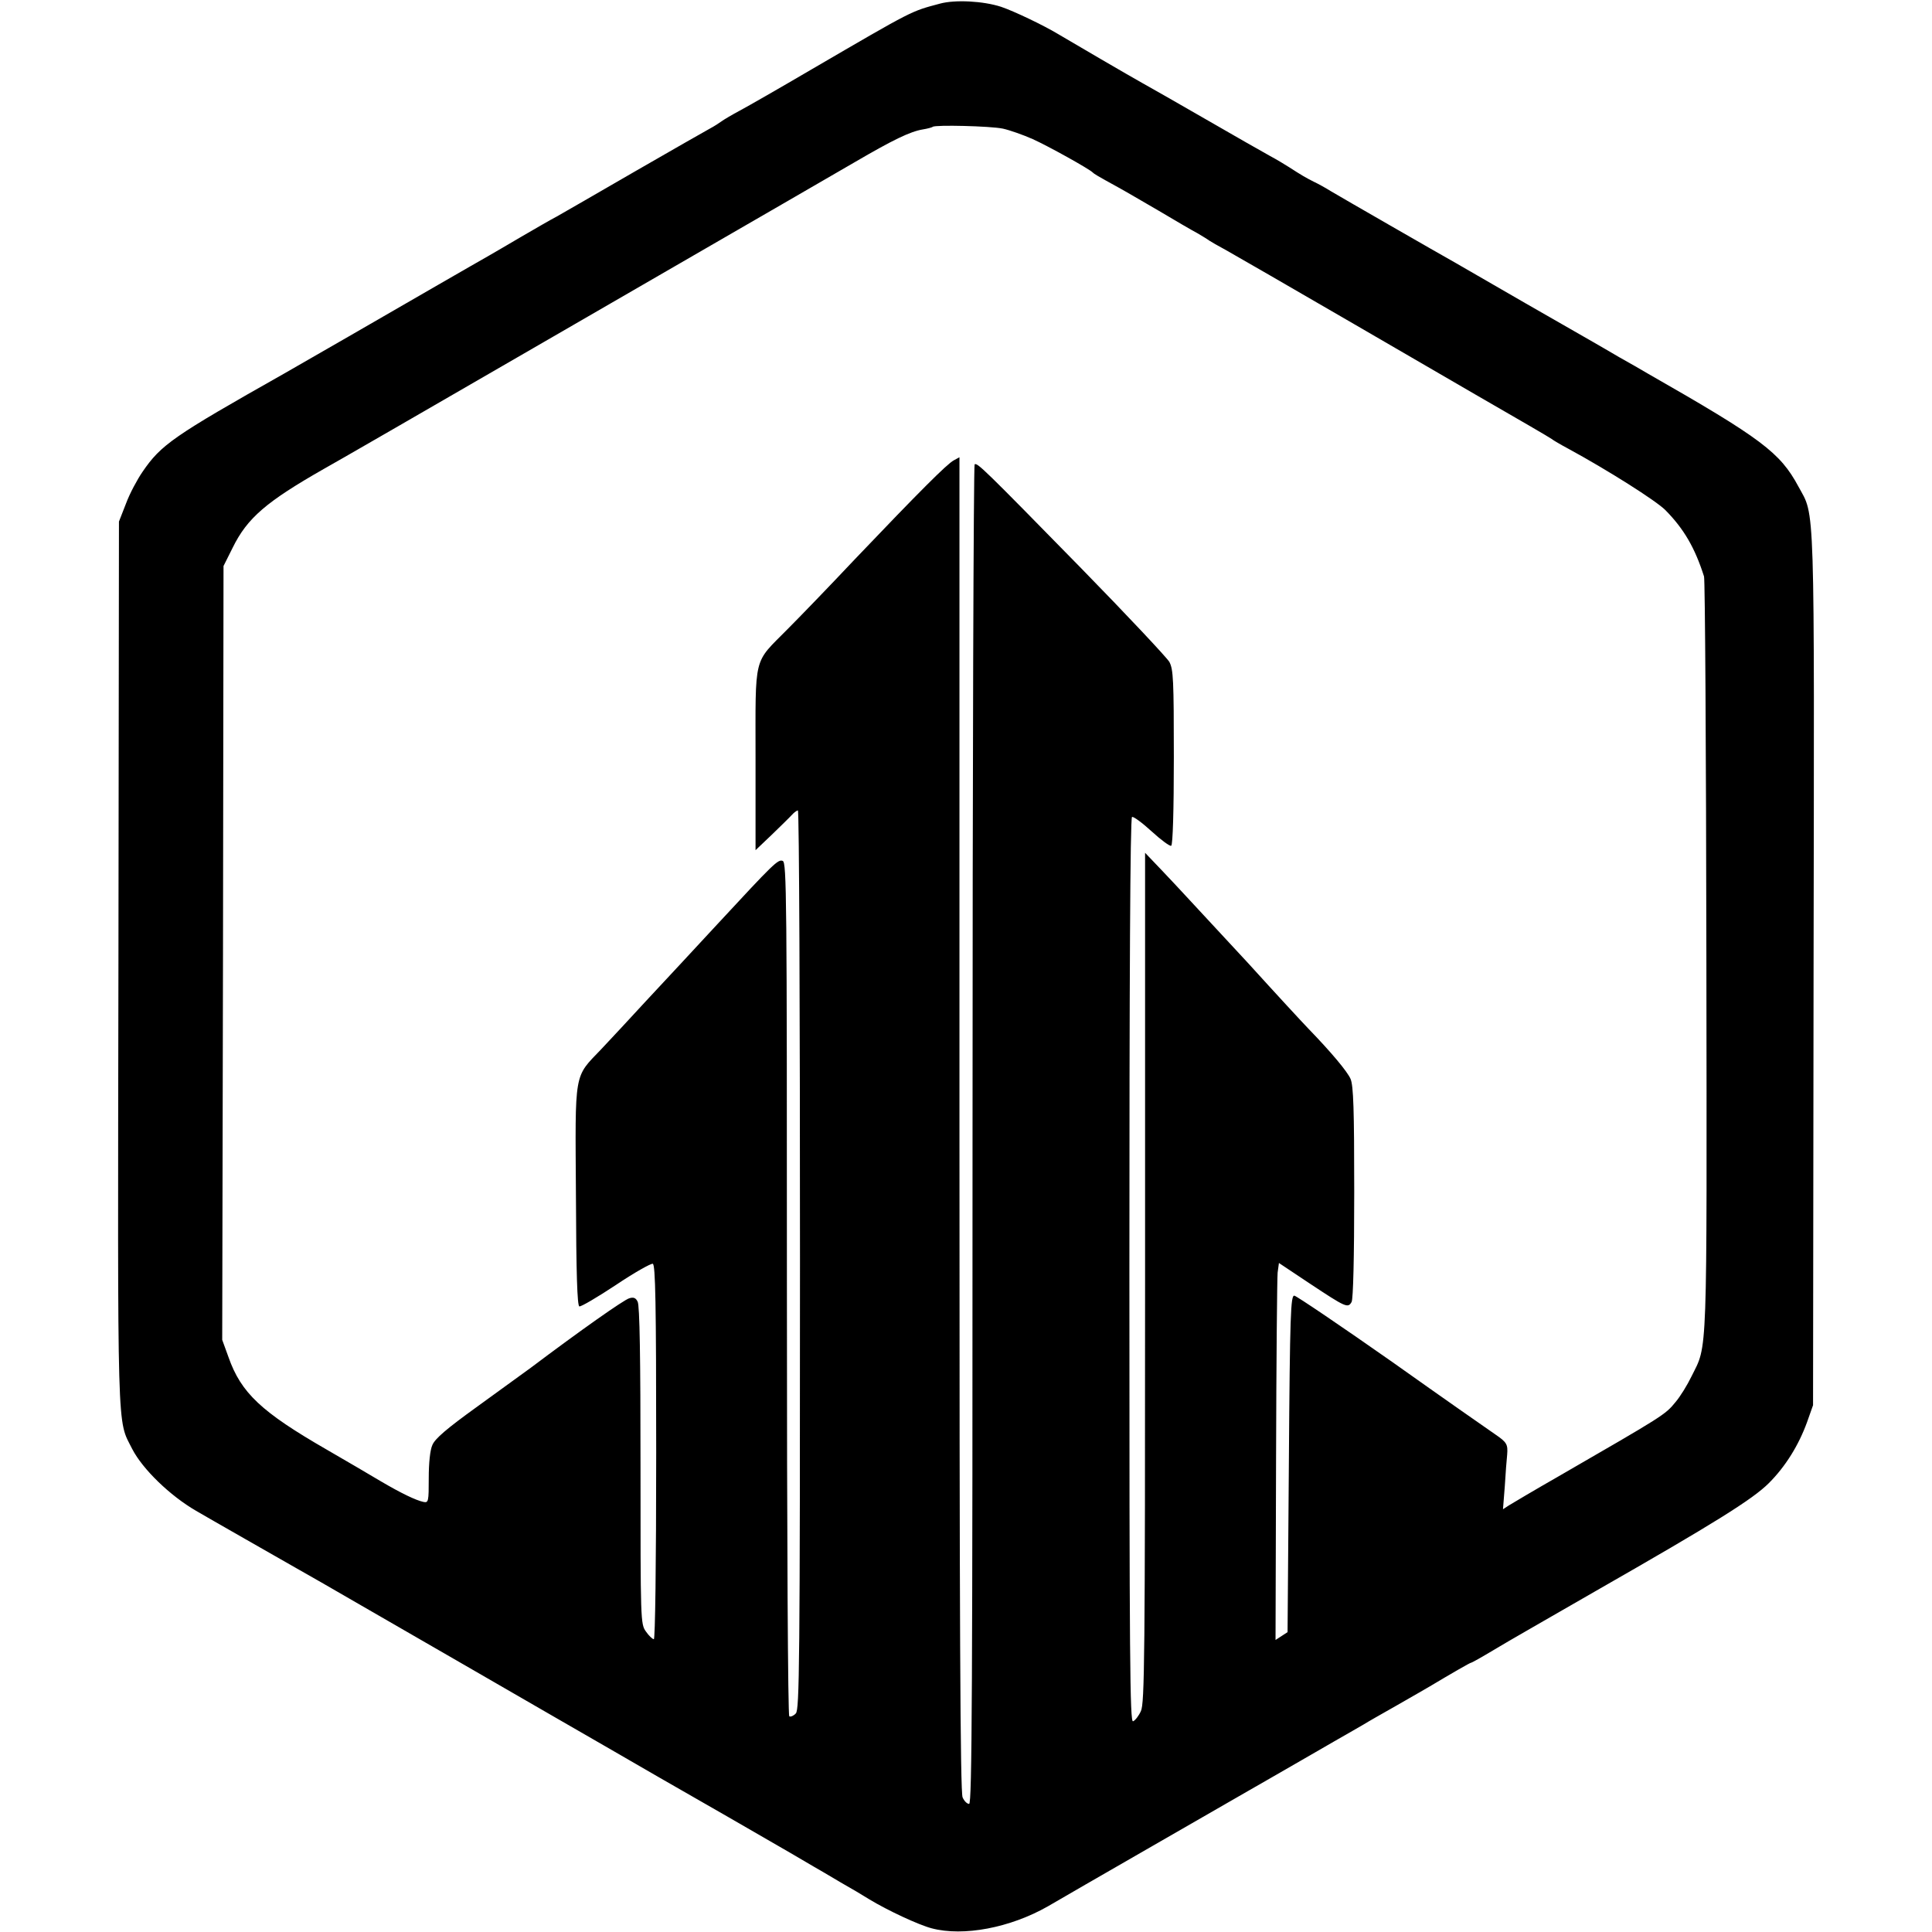
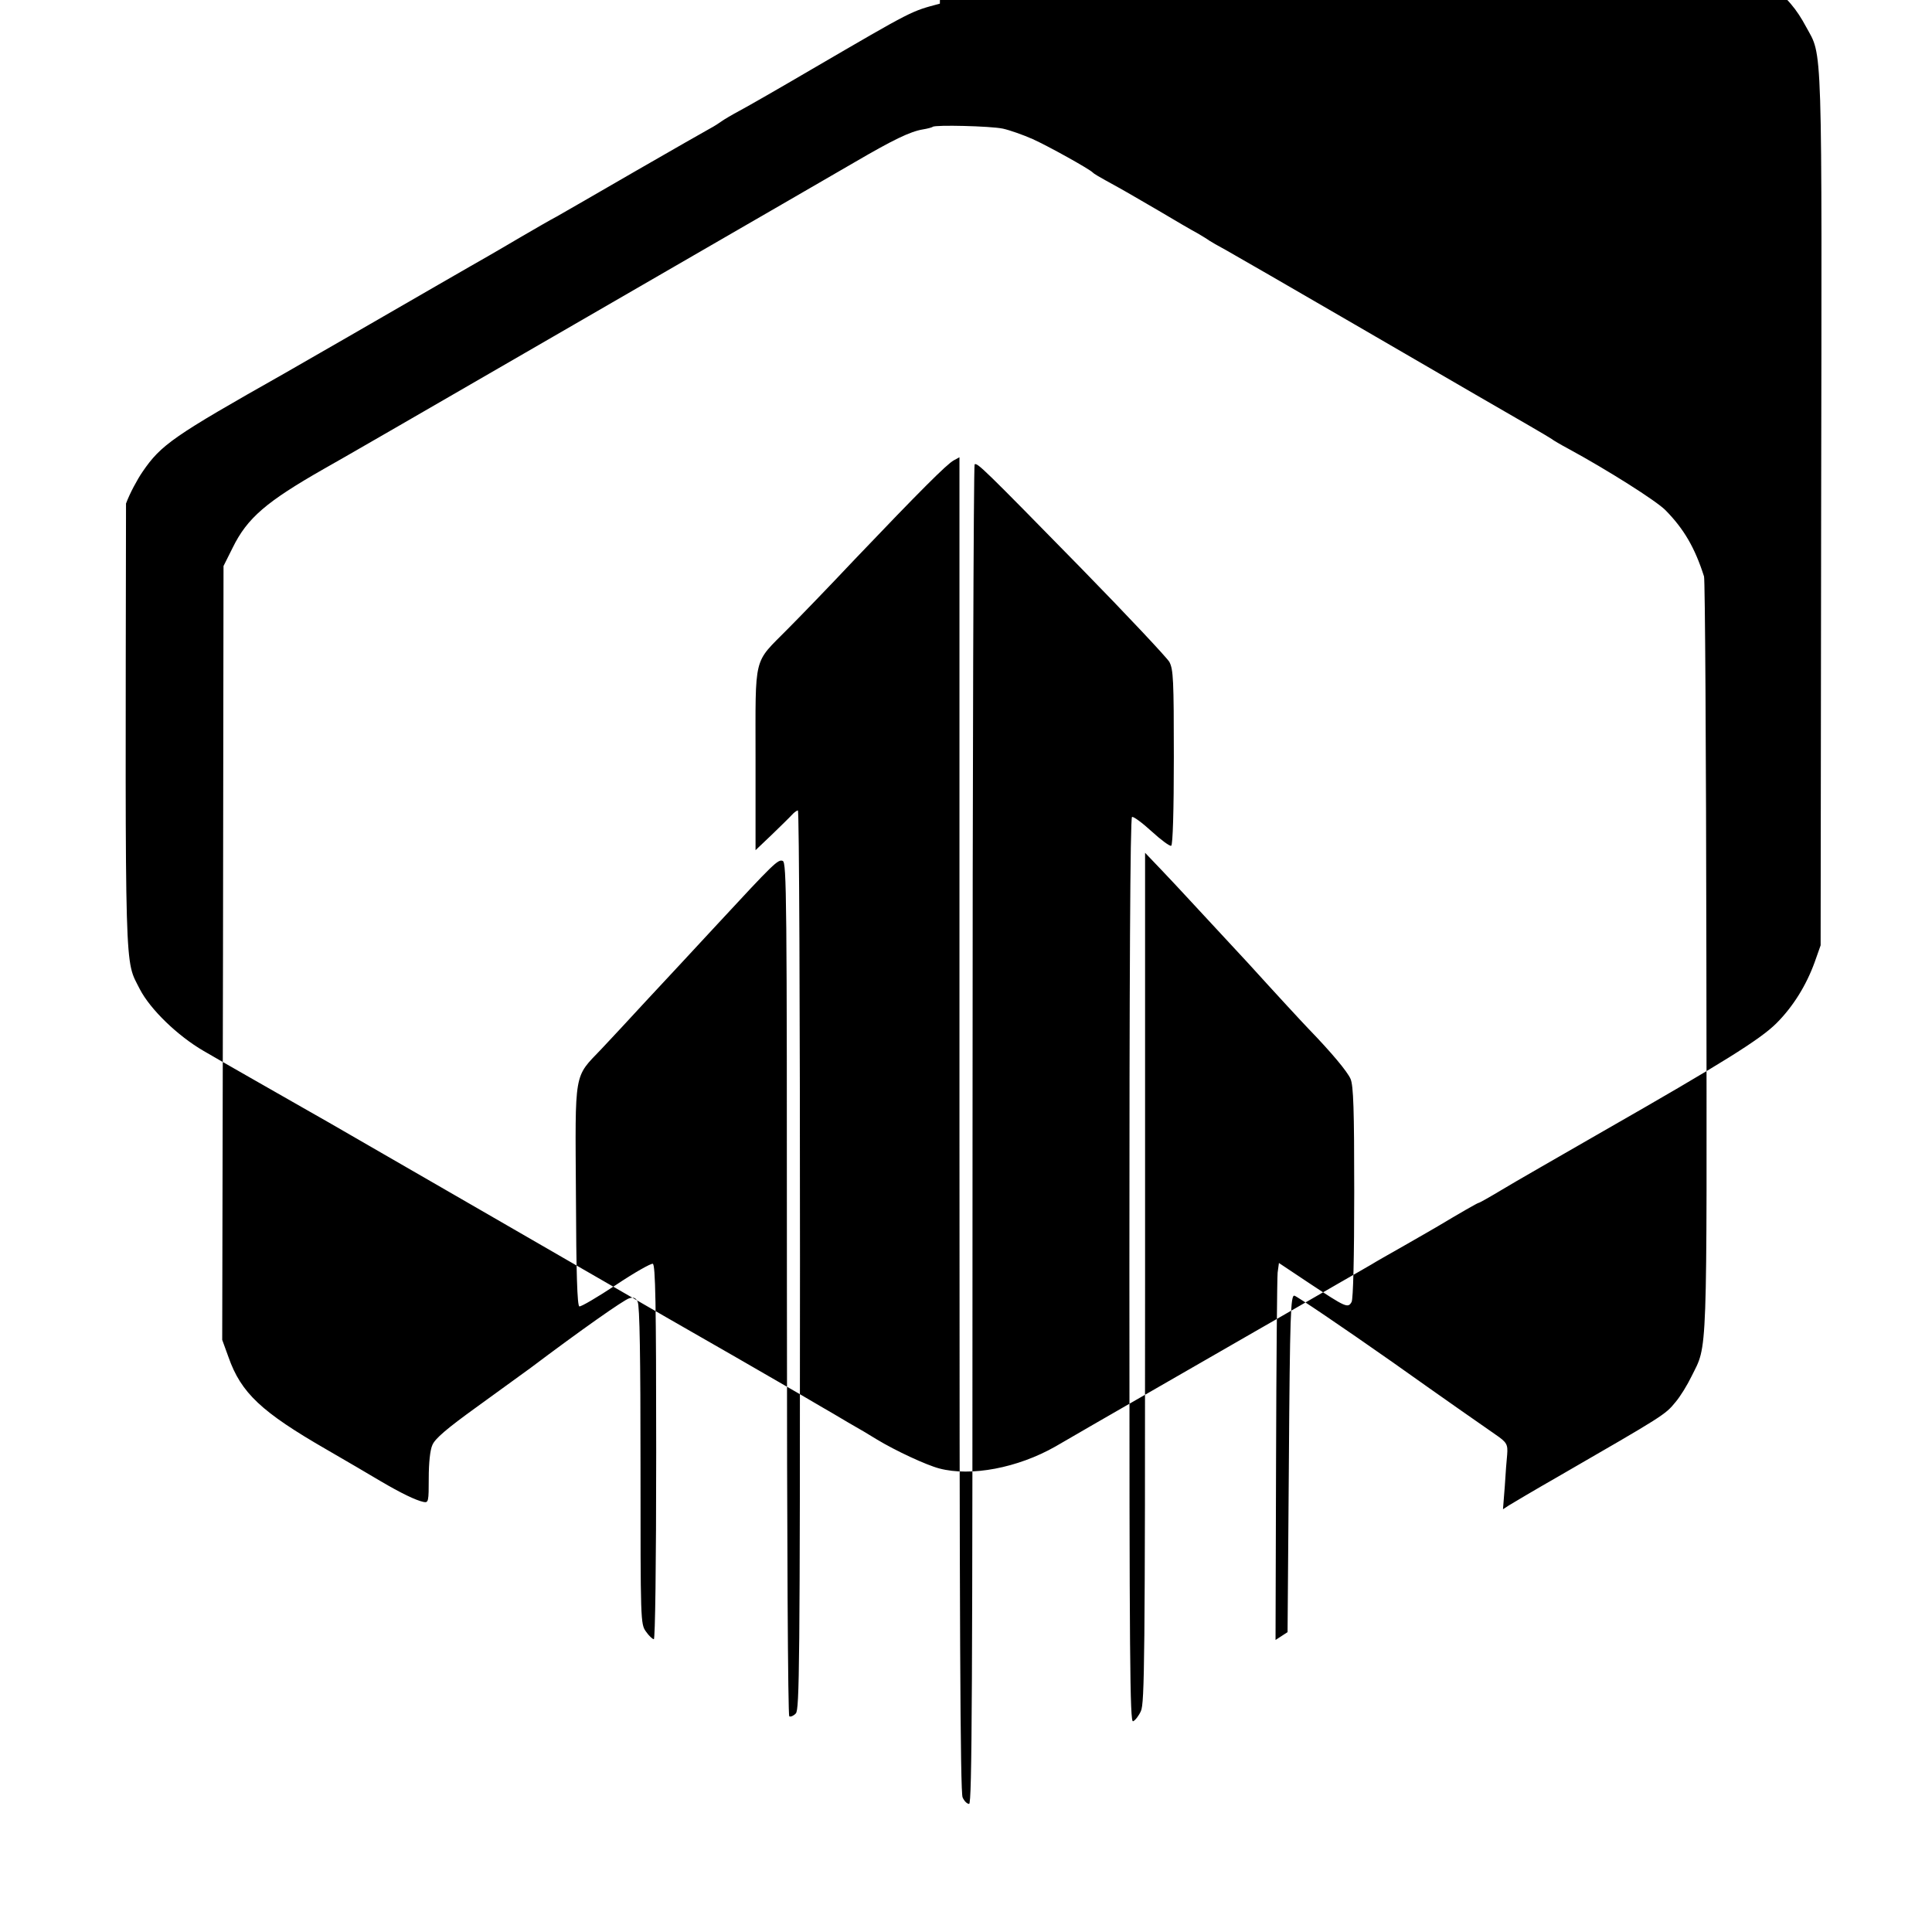
<svg xmlns="http://www.w3.org/2000/svg" version="1.0" width="739pt" height="739pt" viewBox="0 0 739 739" preserveAspectRatio="xMidYMid meet">
  <g transform="translate(0,739) scale(0.1,-0.1)" fill="#000000" stroke="none">
-     <path d="M3595 7376 c-112 -30 -97 -22 -490 -251 -121 -71 -245 -142 -275 -158 -30 -16 -62 -35 -70 -41 -8 -6 -28 -19 -45 -28 -16 -9 -145 -82 -285 -163 -140 -81 -275 -159 -300 -173 -25 -13 -85 -48 -135 -77 -49 -29 -106 -62 -125 -73 -19 -11 -107 -61 -195 -112 -169 -98 -539 -311 -590 -340 -423 -239 -469 -271 -540 -375 -20 -29 -49 -83 -63 -121 l-27 -69 -2 -1690 c-3 -1847 -6 -1740 53 -1858 40 -77 144 -178 244 -236 30 -18 339 -194 395 -226 22 -12 128 -73 235 -135 107 -62 283 -163 390 -225 107 -62 267 -154 355 -205 88 -51 266 -153 395 -228 129 -74 249 -143 265 -152 229 -132 298 -172 326 -189 19 -11 66 -38 104 -61 39 -22 88 -51 110 -65 71 -43 189 -98 239 -111 121 -32 300 2 444 84 37 22 218 126 402 232 184 106 349 201 365 210 17 10 107 61 200 115 94 54 183 106 198 114 16 9 36 21 45 26 9 6 67 39 127 73 61 35 117 67 125 72 82 49 153 90 157 90 3 0 42 22 87 49 44 27 221 128 391 226 453 259 599 350 661 412 64 64 114 145 146 233 l23 65 2 1665 c3 1831 6 1731 -58 1849 -70 130 -140 183 -576 432 -22 13 -72 42 -110 63 -37 22 -81 47 -98 57 -16 9 -133 76 -260 149 -126 73 -246 142 -265 153 -66 37 -445 255 -480 276 -19 12 -48 28 -65 36 -30 15 -47 25 -95 56 -14 9 -47 29 -75 44 -27 15 -138 78 -245 140 -107 62 -215 123 -240 137 -45 25 -268 155 -325 189 -53 32 -168 87 -216 103 -68 22 -175 28 -234 12z m241 -478 c27 -6 78 -24 114 -40 60 -27 218 -115 230 -128 5 -5 14 -11 96 -56 24 -13 94 -54 156 -90 62 -37 129 -76 148 -86 19 -11 40 -24 45 -28 6 -4 35 -21 65 -37 30 -17 251 -144 490 -283 239 -139 449 -261 465 -270 172 -99 282 -163 290 -169 6 -5 35 -22 65 -38 149 -81 334 -198 370 -234 71 -72 113 -144 148 -254 4 -11 8 -666 9 -1455 2 -1569 5 -1479 -57 -1605 -16 -33 -43 -77 -61 -98 -40 -49 -44 -51 -449 -285 -91 -52 -175 -102 -188 -110 l-23 -15 7 89 c3 49 7 103 9 120 3 39 -1 47 -45 77 -19 13 -197 137 -394 277 -198 139 -367 253 -375 254 -14 1 -17 -64 -21 -643 l-5 -644 -23 -15 -23 -15 2 684 c1 376 4 701 6 721 l5 37 117 -78 c139 -92 147 -96 161 -71 6 12 10 167 10 420 0 317 -3 407 -14 433 -12 28 -73 101 -161 192 -25 26 -123 132 -230 250 -23 25 -81 87 -255 275 -8 9 -43 46 -77 82 l-63 66 0 -1625 c0 -1459 -2 -1628 -16 -1658 -8 -18 -22 -36 -30 -39 -12 -5 -14 233 -14 1724 0 1115 3 1731 10 1735 5 3 39 -22 75 -55 36 -33 70 -58 75 -55 6 4 10 133 10 338 0 298 -2 336 -17 365 -10 17 -162 179 -338 359 -375 383 -396 403 -407 397 -4 -3 -8 -1157 -8 -2565 0 -2132 -2 -2559 -13 -2559 -8 0 -19 11 -25 25 -9 20 -12 662 -12 2576 l0 2550 -22 -12 c-26 -14 -130 -118 -378 -378 -96 -102 -212 -222 -258 -268 -132 -134 -122 -92 -122 -496 l0 -349 62 59 c33 32 68 66 77 76 8 9 19 17 23 17 5 0 8 -774 8 -1719 0 -1554 -2 -1721 -16 -1735 -8 -9 -20 -14 -25 -11 -5 4 -9 655 -9 1636 0 1499 -1 1630 -16 1636 -18 7 -34 -9 -249 -241 -60 -65 -123 -133 -140 -151 -16 -17 -77 -83 -135 -145 -58 -63 -134 -145 -170 -183 -106 -111 -100 -78 -97 -561 1 -296 5 -420 13 -423 6 -2 69 35 140 82 70 47 134 83 141 81 10 -4 13 -147 13 -721 0 -435 -4 -715 -9 -715 -5 0 -19 13 -30 29 -21 29 -21 38 -21 636 0 408 -3 613 -11 626 -7 15 -16 18 -32 13 -21 -6 -187 -123 -377 -266 -25 -18 -117 -85 -204 -148 -118 -85 -162 -123 -172 -147 -9 -19 -14 -70 -14 -127 0 -89 -1 -95 -20 -91 -29 6 -87 34 -165 80 -38 23 -131 77 -205 120 -250 144 -328 217 -376 354 l-24 66 3 1480 2 1480 35 70 c56 114 129 176 348 301 21 11 416 239 879 507 464 268 857 496 875 506 73 42 159 92 278 161 144 84 211 117 260 125 19 3 36 8 38 10 9 8 221 3 268 -7z" />
+     <path d="M3595 7376 c-112 -30 -97 -22 -490 -251 -121 -71 -245 -142 -275 -158 -30 -16 -62 -35 -70 -41 -8 -6 -28 -19 -45 -28 -16 -9 -145 -82 -285 -163 -140 -81 -275 -159 -300 -173 -25 -13 -85 -48 -135 -77 -49 -29 -106 -62 -125 -73 -19 -11 -107 -61 -195 -112 -169 -98 -539 -311 -590 -340 -423 -239 -469 -271 -540 -375 -20 -29 -49 -83 -63 -121 c-3 -1847 -6 -1740 53 -1858 40 -77 144 -178 244 -236 30 -18 339 -194 395 -226 22 -12 128 -73 235 -135 107 -62 283 -163 390 -225 107 -62 267 -154 355 -205 88 -51 266 -153 395 -228 129 -74 249 -143 265 -152 229 -132 298 -172 326 -189 19 -11 66 -38 104 -61 39 -22 88 -51 110 -65 71 -43 189 -98 239 -111 121 -32 300 2 444 84 37 22 218 126 402 232 184 106 349 201 365 210 17 10 107 61 200 115 94 54 183 106 198 114 16 9 36 21 45 26 9 6 67 39 127 73 61 35 117 67 125 72 82 49 153 90 157 90 3 0 42 22 87 49 44 27 221 128 391 226 453 259 599 350 661 412 64 64 114 145 146 233 l23 65 2 1665 c3 1831 6 1731 -58 1849 -70 130 -140 183 -576 432 -22 13 -72 42 -110 63 -37 22 -81 47 -98 57 -16 9 -133 76 -260 149 -126 73 -246 142 -265 153 -66 37 -445 255 -480 276 -19 12 -48 28 -65 36 -30 15 -47 25 -95 56 -14 9 -47 29 -75 44 -27 15 -138 78 -245 140 -107 62 -215 123 -240 137 -45 25 -268 155 -325 189 -53 32 -168 87 -216 103 -68 22 -175 28 -234 12z m241 -478 c27 -6 78 -24 114 -40 60 -27 218 -115 230 -128 5 -5 14 -11 96 -56 24 -13 94 -54 156 -90 62 -37 129 -76 148 -86 19 -11 40 -24 45 -28 6 -4 35 -21 65 -37 30 -17 251 -144 490 -283 239 -139 449 -261 465 -270 172 -99 282 -163 290 -169 6 -5 35 -22 65 -38 149 -81 334 -198 370 -234 71 -72 113 -144 148 -254 4 -11 8 -666 9 -1455 2 -1569 5 -1479 -57 -1605 -16 -33 -43 -77 -61 -98 -40 -49 -44 -51 -449 -285 -91 -52 -175 -102 -188 -110 l-23 -15 7 89 c3 49 7 103 9 120 3 39 -1 47 -45 77 -19 13 -197 137 -394 277 -198 139 -367 253 -375 254 -14 1 -17 -64 -21 -643 l-5 -644 -23 -15 -23 -15 2 684 c1 376 4 701 6 721 l5 37 117 -78 c139 -92 147 -96 161 -71 6 12 10 167 10 420 0 317 -3 407 -14 433 -12 28 -73 101 -161 192 -25 26 -123 132 -230 250 -23 25 -81 87 -255 275 -8 9 -43 46 -77 82 l-63 66 0 -1625 c0 -1459 -2 -1628 -16 -1658 -8 -18 -22 -36 -30 -39 -12 -5 -14 233 -14 1724 0 1115 3 1731 10 1735 5 3 39 -22 75 -55 36 -33 70 -58 75 -55 6 4 10 133 10 338 0 298 -2 336 -17 365 -10 17 -162 179 -338 359 -375 383 -396 403 -407 397 -4 -3 -8 -1157 -8 -2565 0 -2132 -2 -2559 -13 -2559 -8 0 -19 11 -25 25 -9 20 -12 662 -12 2576 l0 2550 -22 -12 c-26 -14 -130 -118 -378 -378 -96 -102 -212 -222 -258 -268 -132 -134 -122 -92 -122 -496 l0 -349 62 59 c33 32 68 66 77 76 8 9 19 17 23 17 5 0 8 -774 8 -1719 0 -1554 -2 -1721 -16 -1735 -8 -9 -20 -14 -25 -11 -5 4 -9 655 -9 1636 0 1499 -1 1630 -16 1636 -18 7 -34 -9 -249 -241 -60 -65 -123 -133 -140 -151 -16 -17 -77 -83 -135 -145 -58 -63 -134 -145 -170 -183 -106 -111 -100 -78 -97 -561 1 -296 5 -420 13 -423 6 -2 69 35 140 82 70 47 134 83 141 81 10 -4 13 -147 13 -721 0 -435 -4 -715 -9 -715 -5 0 -19 13 -30 29 -21 29 -21 38 -21 636 0 408 -3 613 -11 626 -7 15 -16 18 -32 13 -21 -6 -187 -123 -377 -266 -25 -18 -117 -85 -204 -148 -118 -85 -162 -123 -172 -147 -9 -19 -14 -70 -14 -127 0 -89 -1 -95 -20 -91 -29 6 -87 34 -165 80 -38 23 -131 77 -205 120 -250 144 -328 217 -376 354 l-24 66 3 1480 2 1480 35 70 c56 114 129 176 348 301 21 11 416 239 879 507 464 268 857 496 875 506 73 42 159 92 278 161 144 84 211 117 260 125 19 3 36 8 38 10 9 8 221 3 268 -7z" />
  </g>
</svg>